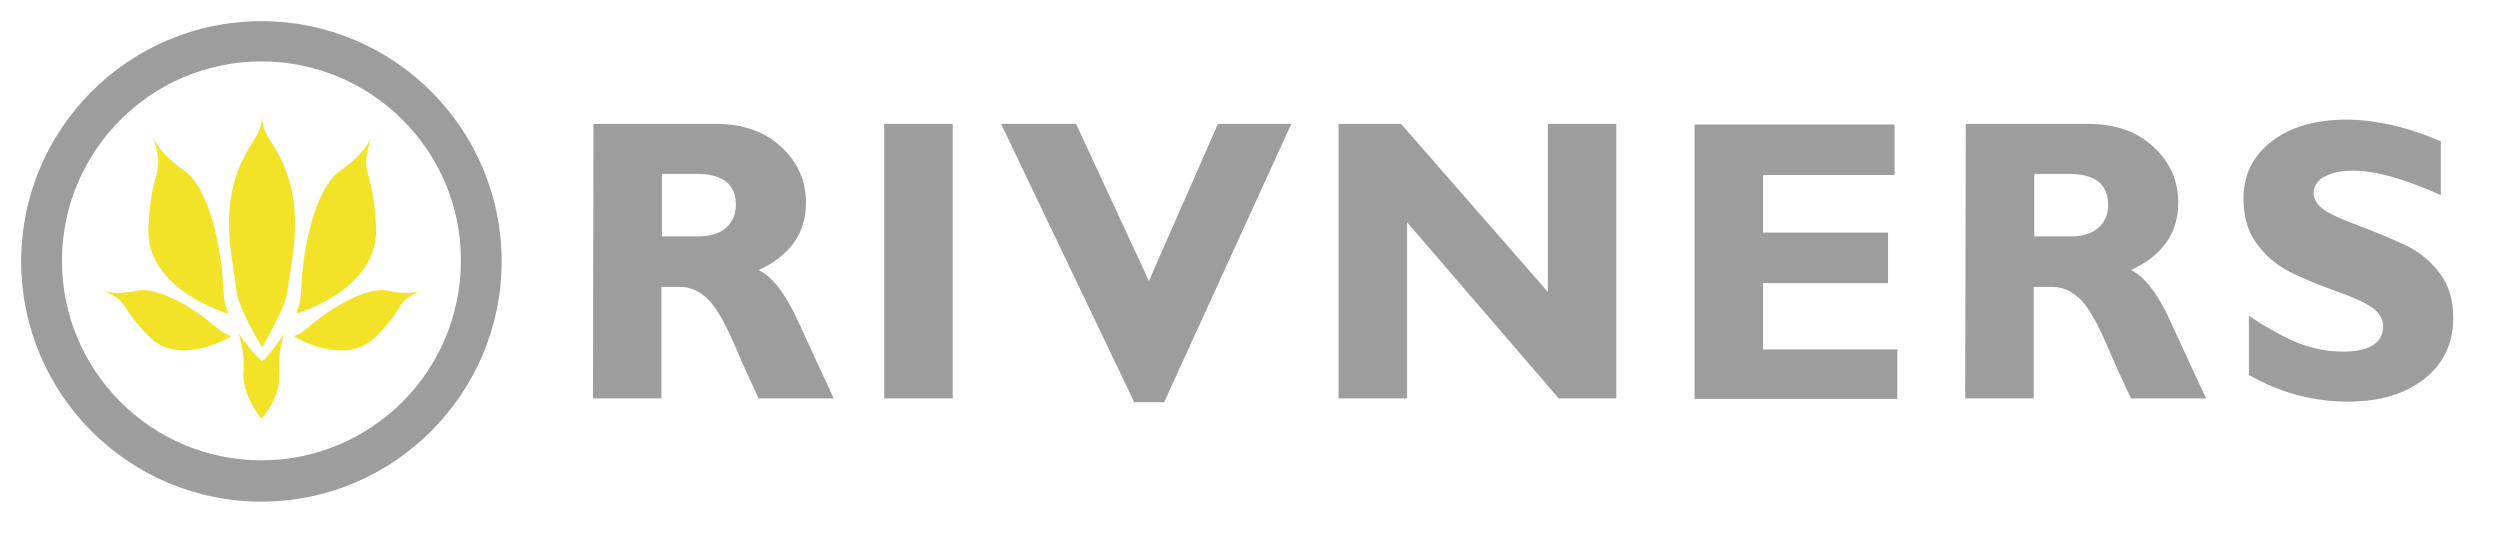
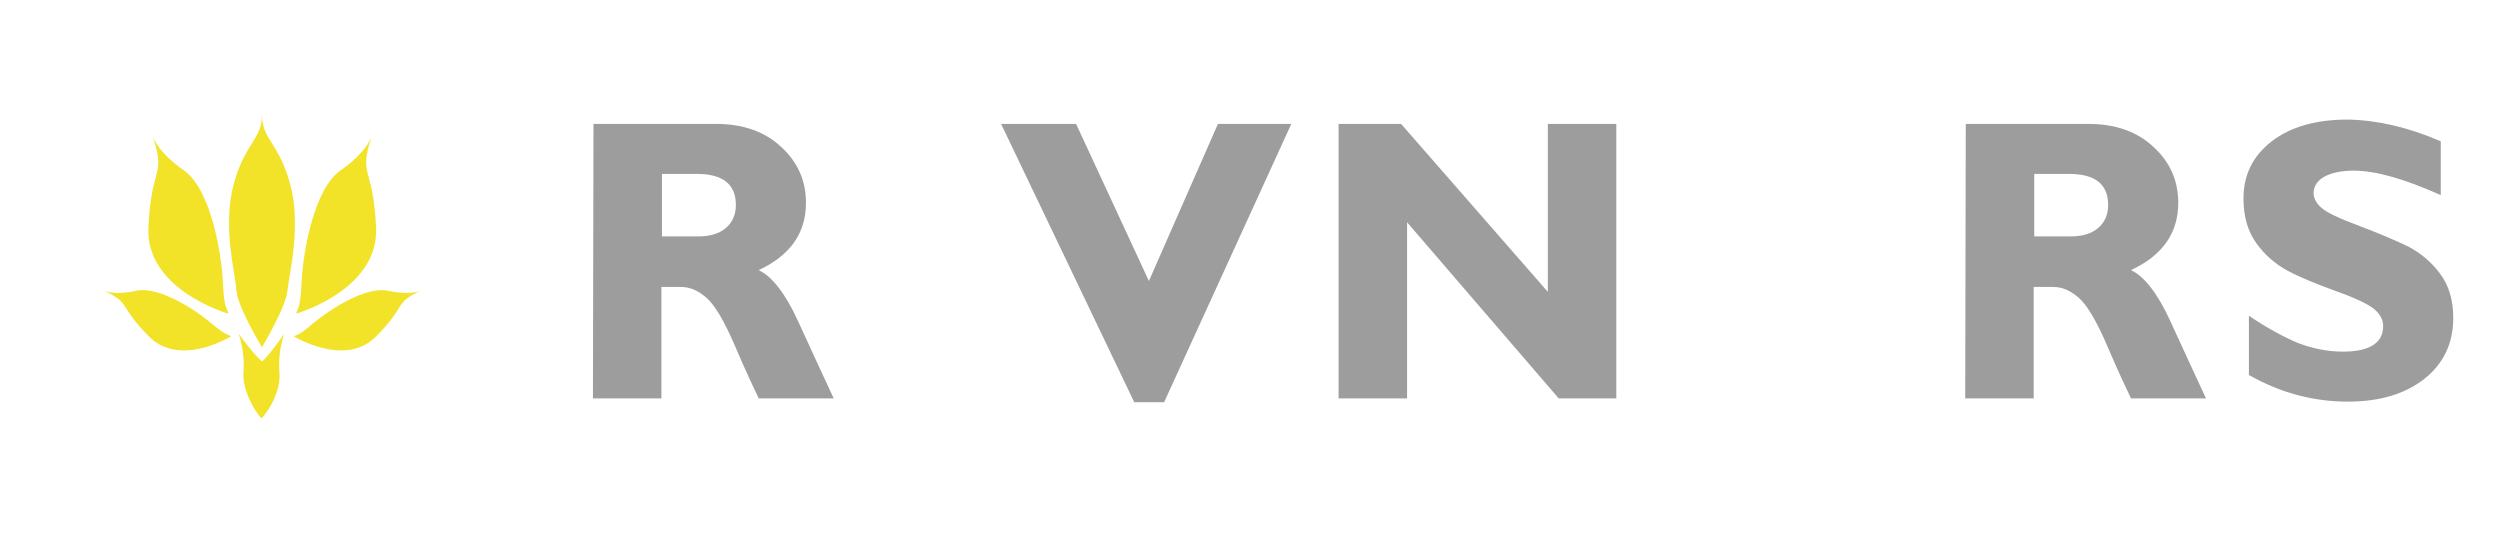
<svg xmlns="http://www.w3.org/2000/svg" version="1.1" id="Lager_1" x="0px" y="0px" viewBox="0 0 460 98" style="enable-background:new 0 0 460 98;" xml:space="preserve">
  <style type="text/css">
	.st0{fill:#F2E328;}
	.st1{fill:#9D9D9D;}
</style>
  <g>
    <g>
      <path class="st0" d="M42,57.7c0,0-15.2-4.3-14.7-15.8s3.3-9.3,0.8-16.8c0,0,0.9,2.9,5.8,6.3c4.8,3.4,6.8,14.8,7.1,20.3    C41.2,57.2,41.9,56.6,42,57.7z" />
      <path class="st0" d="M54.5,57.7c0,0,15.2-4.3,14.7-15.8s-3.3-9.3-0.8-16.8c0,0-0.9,2.9-5.8,6.3c-4.8,3.4-6.8,14.8-7.1,20.3    C55.3,57.2,54.7,56.6,54.5,57.7z" />
      <path class="st0" d="M48.2,63.9c0,0,4.5-7.5,4.7-10.5c0.3-3,2.6-11.8,0.5-19.5s-5.2-8.2-5.2-12.8c0,4.6-3.1,5.1-5.2,12.8    c-2.1,7.7,0.3,16.5,0.5,19.5C43.7,56.5,48.2,63.9,48.2,63.9z" />
      <path class="st0" d="M48.2,66.5c1.3-1,4.1-5.1,4.1-5.1s-1.2,3.2-0.9,6.9c0.4,3.7-2.1,7.5-3.3,8.7c-1.1-1.2-3.6-5.1-3.3-8.7    c0.3-3.7-0.9-6.9-0.9-6.9S46.9,65.5,48.2,66.5z" />
      <path class="st0" d="M54.1,61.9c0,0,9.4,5.8,15.1,0c5.7-5.7,3.2-6.1,8.2-8.4c0,0-1.9,0.9-6,0s-10.8,3.5-13.8,6    C54.7,62,54.8,61.4,54.1,61.9z" />
      <path class="st0" d="M42.5,61.9c0,0-9.4,5.8-15.1,0c-5.7-5.7-3.2-6.1-8.3-8.4c0,0,1.9,0.9,6,0s10.9,3.5,13.8,6    C41.9,62,41.9,61.4,42.5,61.9z" />
    </g>
-     <path class="st1" d="M48.1,92.3c-24.4,0-44.2-19.8-44.2-44.2S23.7,3.9,48.1,3.9s44.2,19.8,44.2,44.2C92.3,72.4,72.5,92.3,48.1,92.3   z M48.1,11.3c-20.3,0-36.7,16.5-36.7,36.7c0,20.3,16.5,36.7,36.7,36.7c20.3,0,36.7-16.5,36.7-36.7C84.9,27.8,68.4,11.3,48.1,11.3z" />
  </g>
  <g>
    <g>
      <path class="st1" d="M109.2,22.8h22.6c4.9,0,8.9,1.4,11.9,4.2c3.1,2.8,4.6,6.3,4.6,10.3c0,5.6-2.9,9.7-8.7,12.4    c2.5,1.2,4.9,4.3,7.2,9.3s4.5,9.8,6.6,14.3h-13.8c-0.8-1.7-2.3-4.8-4.3-9.5s-3.8-7.7-5.3-9s-3-2-4.7-2h-3.6v20.5h-12.6L109.2,22.8    L109.2,22.8z M121.8,32v11.5h6.7c2.1,0,3.8-0.5,5-1.5s1.9-2.4,1.9-4.3c0-3.8-2.4-5.7-7.2-5.7H121.8z" />
-       <path class="st1" d="M175.3,22.8v50.5h-12.6V22.8H175.3z" />
      <path class="st1" d="M237.6,22.8L214.2,74h-5.5l-24.5-51.2H198l13.4,28.9l12.7-28.9C224.1,22.8,237.6,22.8,237.6,22.8z" />
      <path class="st1" d="M297.4,22.8v50.5h-10.6l-27.9-32.4v32.4h-12.6V22.8h11.5l27,30.9V22.8H297.4z" />
-       <path class="st1" d="M349.1,64.1v9.3h-37.3V22.9h36.8v9.3h-24.2v10.6h23v9.3h-23v12.2h24.7V64.1z" />
      <path class="st1" d="M361.7,22.8h22.6c4.9,0,8.9,1.4,11.9,4.2c3.1,2.8,4.6,6.3,4.6,10.3c0,5.6-2.9,9.7-8.7,12.4    c2.5,1.2,4.9,4.3,7.2,9.3s4.5,9.8,6.6,14.3h-13.8c-0.8-1.7-2.3-4.8-4.3-9.5s-3.8-7.7-5.3-9s-3-2-4.7-2h-3.6v20.5h-12.6L361.7,22.8    L361.7,22.8z M374.3,32v11.5h6.7c2.1,0,3.8-0.5,5-1.5s1.9-2.4,1.9-4.3c0-3.8-2.4-5.7-7.2-5.7H374.3z" />
      <path class="st1" d="M449.1,26v9.9c-6.7-3-12-4.5-16-4.5c-2.3,0-4.1,0.4-5.4,1.1c-1.3,0.7-2,1.8-2,3c0,1,0.5,1.9,1.4,2.7    c1,0.9,3.3,2,7.1,3.4c3.7,1.4,6.7,2.7,9,3.8c2.2,1.2,4.2,2.8,5.8,5c1.6,2.1,2.4,4.9,2.4,8.1c0,4.7-1.8,8.4-5.3,11.2    c-3.6,2.8-8.2,4.2-14.1,4.2c-6.3,0-12.4-1.6-18.2-4.9V58.1c3.4,2.3,6.4,3.9,9,5c2.6,1,5.4,1.6,8.3,1.6c4.9,0,7.4-1.6,7.4-4.7    c0-1.1-0.5-2.1-1.5-3s-3.4-2.1-7.1-3.4c-3.8-1.4-6.8-2.6-9-3.8s-4.1-2.8-5.7-5s-2.4-4.9-2.4-8.3c0-4.3,1.7-7.8,5.2-10.5    s8.2-4,14-4C437.4,22.1,443.1,23.4,449.1,26z" />
    </g>
  </g>
</svg>